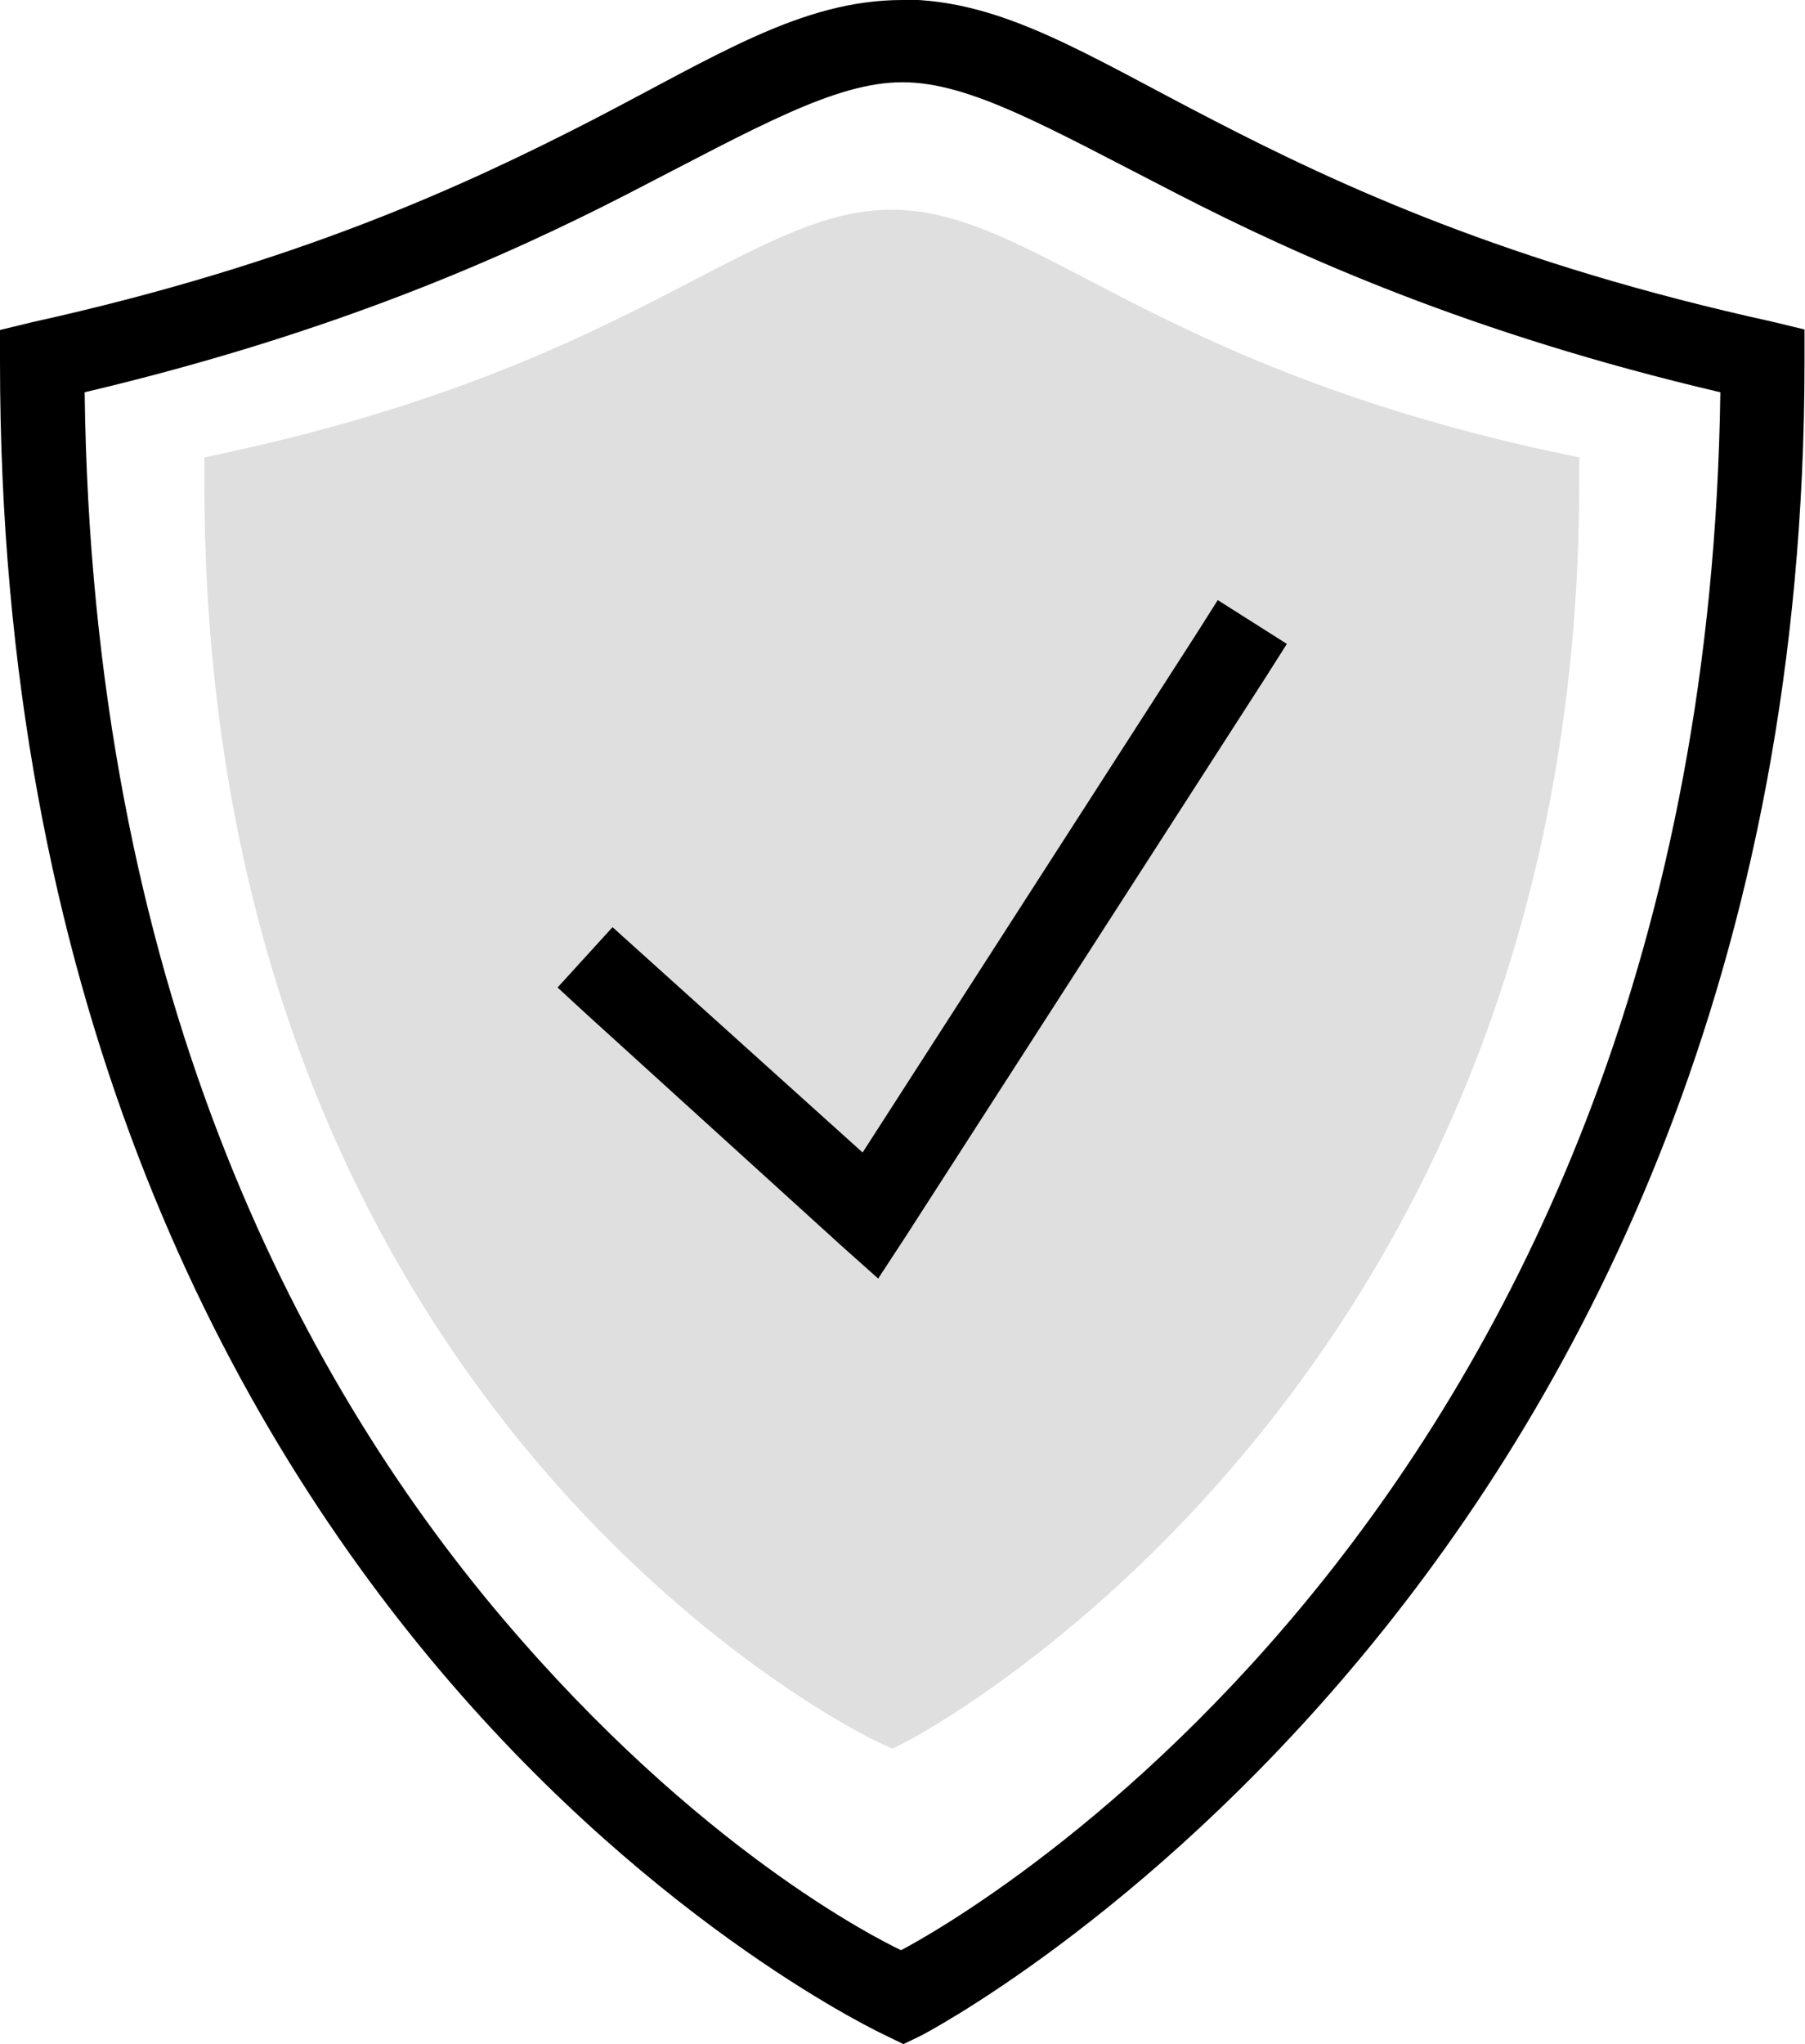
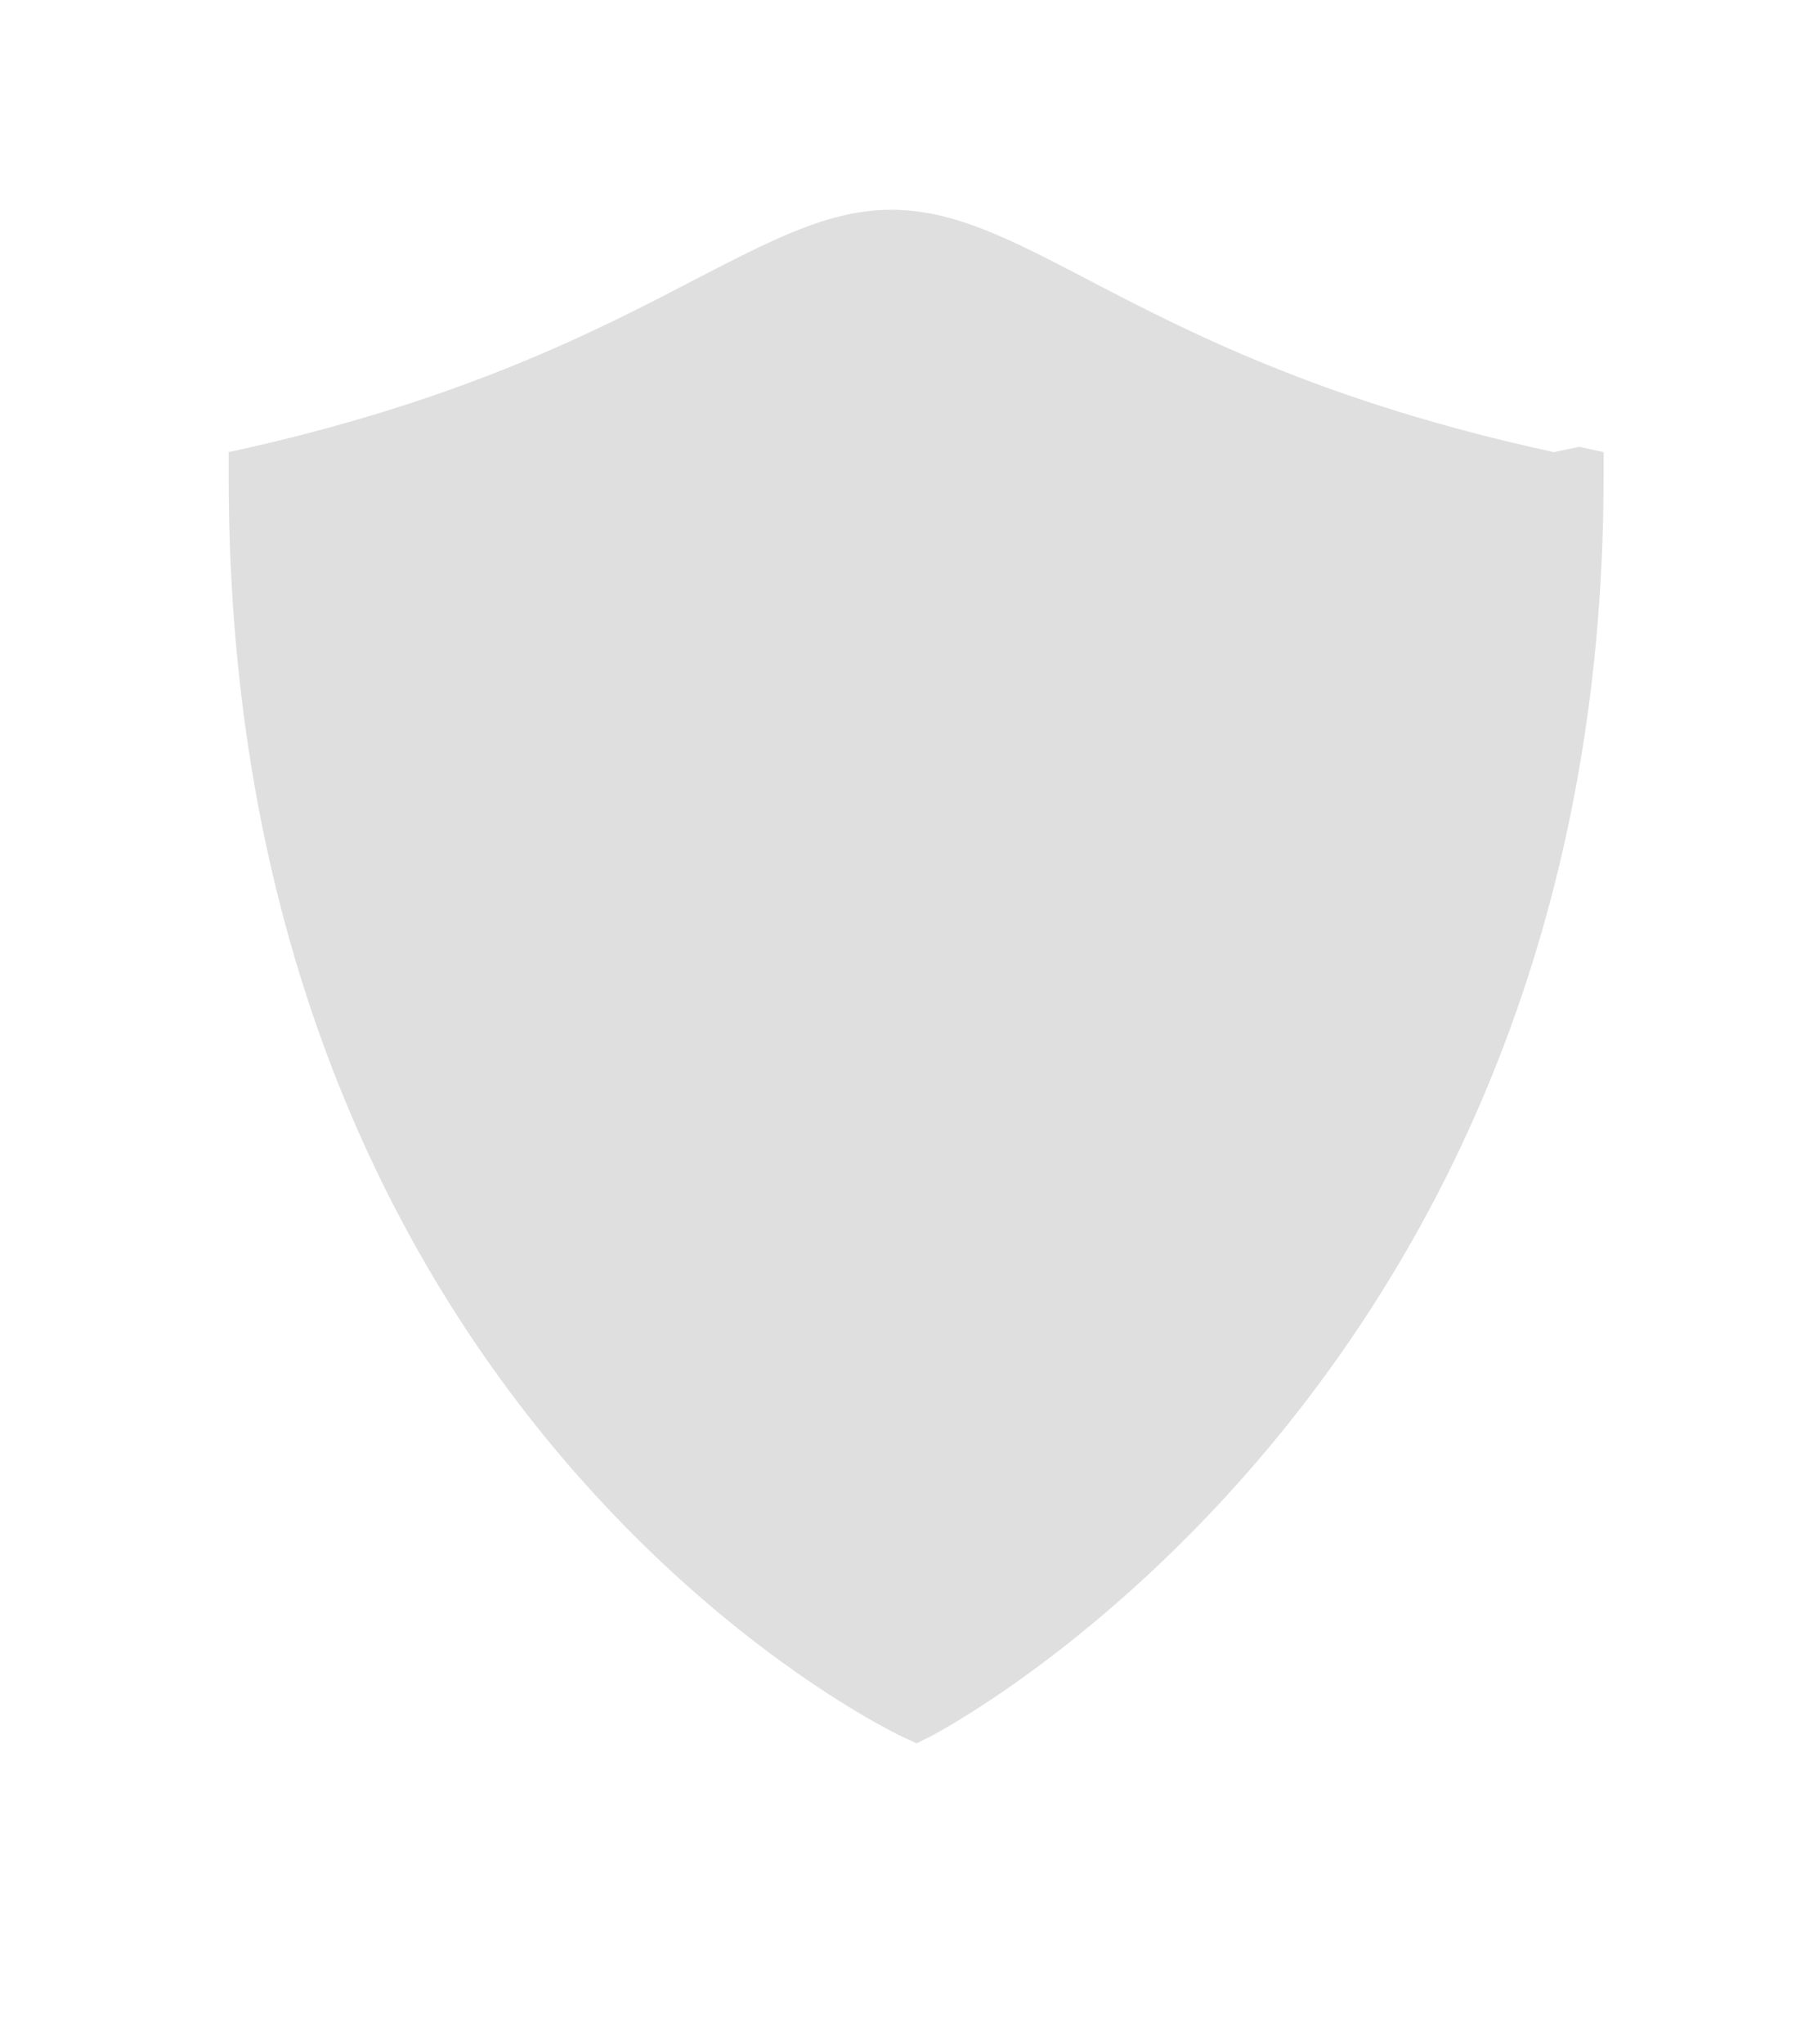
<svg xmlns="http://www.w3.org/2000/svg" id="Vrstva_1" viewBox="0 0 37.1 42">
-   <path d="M31.94,9.29c-4.76-1.03-7.56-2.49-9.61-3.56-1.59-.83-2.74-1.42-4.01-1.42s-2.42.6-4.01,1.42c-2.05,1.07-4.86,2.53-9.61,3.56l-.5.11v.51c0,19.34,13.72,25.83,13.86,25.89l.28.13.28-.14c.14-.07,13.84-7.18,13.84-25.88v-.51l-.5-.11Z" style="fill:#dfdfdf;" />
-   <path d="M18.55,0c-2.07,0-3.81,1.14-6.4,2.48-2.59,1.33-6.06,2.94-11.49,4.14l-.66.16v.66c0,12.92,4.53,21.55,9.06,26.9s9.14,7.48,9.14,7.48l.37.18.37-.18s18.15-9.38,18.15-34.39v-.66l-.66-.16c-5.42-1.19-8.9-2.8-11.49-4.14-2.59-1.33-4.33-2.48-6.4-2.48ZM18.55,1.69c1.39,0,2.99.93,5.64,2.29,2.51,1.29,6.05,2.88,11.17,4.08-.31,22.86-15.75,31.44-16.84,32.01-.52-.25-4.17-2.08-8.19-6.82C6.09,28.25,1.89,20.2,1.74,8.06c5.12-1.21,8.66-2.79,11.17-4.08,2.64-1.36,4.25-2.29,5.64-2.29ZM25.03,12.33l-.45.71-6.85,10.64-4.53-4.08-.61-.55-1.13,1.24.63.58,5.22,4.74.74.66.55-.84,7.4-11.49.45-.71-1.42-.9Z" />
+   <path d="M31.94,9.29c-4.76-1.03-7.56-2.49-9.61-3.56-1.59-.83-2.74-1.42-4.01-1.42s-2.42.6-4.01,1.42c-2.05,1.07-4.86,2.53-9.61,3.56v.51c0,19.34,13.72,25.83,13.86,25.89l.28.13.28-.14c.14-.07,13.84-7.18,13.84-25.88v-.51l-.5-.11Z" style="fill:#dfdfdf;" />
</svg>